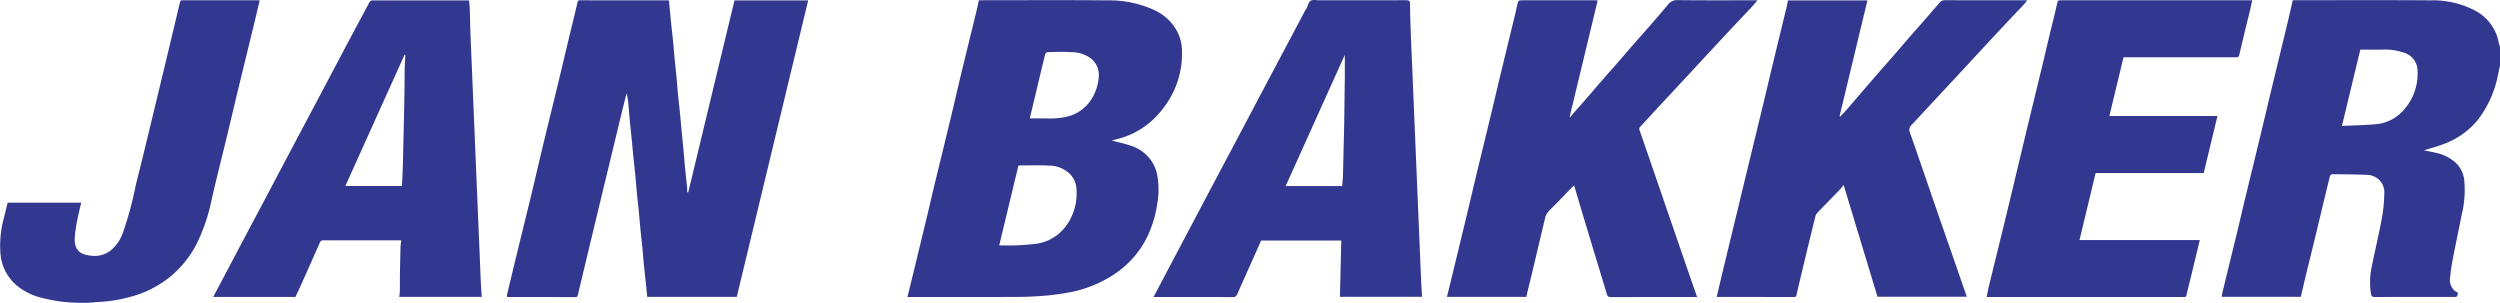
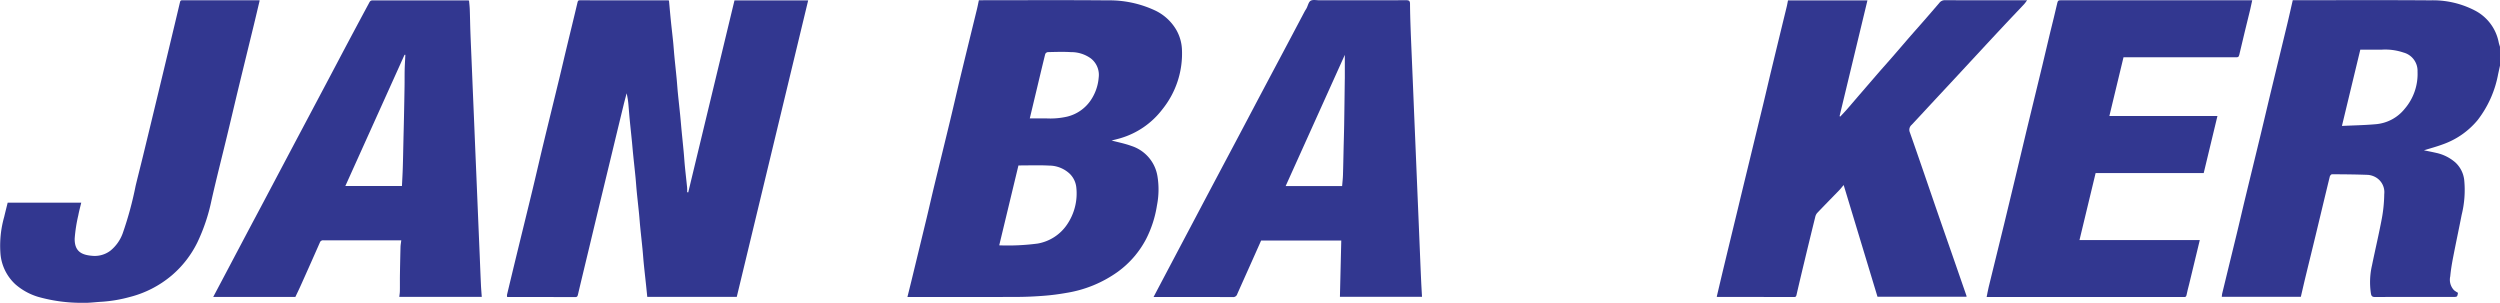
<svg xmlns="http://www.w3.org/2000/svg" width="296.593" height="35.92" viewBox="0 0 296.593 35.92">
  <g id="Group_1" data-name="Group 1" transform="translate(-36 -113.901)">
    <path id="Path_1" data-name="Path 1" d="M390.533,128.848c1.4-.068,2.743-.086,4.078-.211a4.909,4.909,0,0,0,3.342-1.789,6.345,6.345,0,0,0,1.549-4.442,2.243,2.243,0,0,0-1.66-2.263,6.773,6.773,0,0,0-2.562-.346c-.853.014-1.706,0-2.568,0-.723,3-1.439,5.977-2.179,9.048m18.752-7.157c-.075.345-.151.69-.225,1.036a12.654,12.654,0,0,1-2.43,5.433,9.42,9.42,0,0,1-4.109,2.869c-.729.274-1.487.473-2.26.715.486.1.963.191,1.434.3a5.1,5.1,0,0,1,2.274,1.122,3.337,3.337,0,0,1,1.066,2.054,12.194,12.194,0,0,1-.3,4.185c-.33,1.693-.692,3.379-1.019,5.072-.142.735-.266,1.478-.334,2.223a1.8,1.8,0,0,0,.458,1.65,3.755,3.755,0,0,0,.459.3c-.084.489-.084.489-.6.489-3.086,0-6.172-.006-9.258.009-.325,0-.419-.132-.466-.4a8.869,8.869,0,0,1,.124-3.357c.383-1.867.824-3.722,1.174-5.594a17.1,17.1,0,0,0,.279-2.858,2.036,2.036,0,0,0-.954-1.961,2.258,2.258,0,0,0-.958-.32c-1.428-.056-2.858-.067-4.287-.073-.089,0-.234.163-.261.273-.565,2.313-1.115,4.631-1.674,6.946-.4,1.664-.814,3.326-1.216,4.99-.187.771-.361,1.545-.545,2.33H376.28a3.17,3.17,0,0,1,.044-.377q.876-3.6,1.756-7.206c.318-1.312.618-2.628.935-3.94.61-2.525,1.229-5.046,1.839-7.57.458-1.9.9-3.795,1.359-5.692.609-2.524,1.225-5.047,1.833-7.572.225-.936.433-1.875.653-2.831h.363c5.329,0,10.657-.027,15.986.015a10.786,10.786,0,0,1,5.307,1.232,5.4,5.4,0,0,1,2.776,3.756c.037.179.1.352.153.528Z" transform="translate(-76.692 -0.007)" fill="#323790" />
    <path id="Path_2" data-name="Path 2" d="M135.151,136.731l5.487-22.775h8.742l-8.471,35.172H130.291c-.048-.473-.095-.947-.145-1.419-.089-.839-.185-1.677-.269-2.517-.057-.569-.093-1.139-.149-1.708-.084-.862-.182-1.724-.267-2.586-.056-.557-.093-1.116-.149-1.673-.085-.851-.183-1.7-.266-2.552-.057-.58-.093-1.163-.15-1.743-.083-.851-.18-1.7-.266-2.552-.054-.534-.1-1.07-.149-1.6-.088-.885-.184-1.77-.27-2.655-.056-.569-.094-1.139-.147-1.708a9.364,9.364,0,0,0-.221-1.439c-.122.471-.252.94-.366,1.414q-.687,2.827-1.367,5.655-.7,2.894-1.4,5.789-.658,2.729-1.31,5.46c-.445,1.853-.894,3.705-1.331,5.56-.046.194-.092.3-.321.3q-3.971-.01-7.943-.006a1.438,1.438,0,0,1-.149-.018,1.258,1.258,0,0,1,0-.271q.546-2.284,1.1-4.566c.638-2.622,1.286-5.243,1.92-7.866.431-1.787.837-3.58,1.269-5.366.633-2.624,1.28-5.244,1.916-7.868.289-1.191.563-2.384.85-3.576.435-1.809.881-3.615,1.306-5.425.045-.189.108-.247.29-.247q5.219.006,10.44.005a.626.626,0,0,1,.12.027c.074.8.144,1.609.225,2.413.084.828.184,1.654.268,2.482.057.569.093,1.139.148,1.708.085.886.183,1.77.268,2.655.056.581.091,1.163.149,1.744.084.851.181,1.7.266,2.551.055.546.1,1.093.149,1.639.088.92.184,1.84.271,2.759.054.581.089,1.163.146,1.744.083.84.18,1.677.264,2.517a4.988,4.988,0,0,1,0,.517l.124.03" transform="translate(-17.501 -0.009)" fill="#323790" />
    <path id="Path_3" data-name="Path 3" d="M189.49,127.951c.666,0,1.287,0,1.909,0a8.978,8.978,0,0,0,2.523-.207,4.718,4.718,0,0,0,2.8-1.941,5.584,5.584,0,0,0,.944-2.7,2.472,2.472,0,0,0-.939-2.271,3.984,3.984,0,0,0-2.367-.742c-.909-.054-1.823-.02-2.736,0a.4.4,0,0,0-.3.229c-.339,1.352-.656,2.709-.98,4.064-.278,1.167-.558,2.333-.853,3.57m-1.346,5.583c-.761,3.166-1.515,6.3-2.28,9.478a27.133,27.133,0,0,0,4.548-.21,5.3,5.3,0,0,0,3.514-2.282,6.526,6.526,0,0,0,1.088-4.336,2.656,2.656,0,0,0-.761-1.641,3.586,3.586,0,0,0-2.475-.994c-1.2-.062-2.4-.016-3.632-.016m-4.7-19.6h.4c4.948,0,9.9-.031,14.843.015a12.811,12.811,0,0,1,5.576,1.157,5.768,5.768,0,0,1,2.623,2.374,5.11,5.11,0,0,1,.65,2.211,10.536,10.536,0,0,1-2.331,7.2,9.673,9.673,0,0,1-4.9,3.392c-.387.119-.785.208-1.112.293.749.2,1.573.359,2.351.644a4.539,4.539,0,0,1,3.093,3.61,9.71,9.71,0,0,1-.061,3.441,13.231,13.231,0,0,1-1.279,3.975,11.234,11.234,0,0,1-3.381,3.913,14.364,14.364,0,0,1-6.067,2.491c-.873.156-1.756.272-2.64.342-1.064.084-2.133.136-3.2.141-4.2.015-8.392.006-12.588.006h-.449c.157-.636.308-1.236.455-1.837q.919-3.786,1.835-7.572c.292-1.213.565-2.431.858-3.644.635-2.623,1.283-5.243,1.915-7.867.431-1.786.837-3.58,1.267-5.366.634-2.623,1.28-5.243,1.92-7.866.083-.341.148-.686.227-1.052" transform="translate(-31.32 -0.006)" fill="#323790" />
    <path id="Path_4" data-name="Path 4" d="M307.387,113.957h9.419L313.5,127.688l.084.049c.282-.305.572-.6.845-.918.557-.638,1.1-1.284,1.657-1.925q1.075-1.248,2.153-2.494c.526-.6,1.064-1.2,1.59-1.806.721-.828,1.434-1.665,2.154-2.494.527-.6,1.063-1.2,1.59-1.806.587-.673,1.169-1.349,1.752-2.026a.806.806,0,0,1,.666-.337c3.133.015,6.265.009,9.4.009h.36c-.137.179-.239.339-.365.474-.8.856-1.614,1.7-2.417,2.561q-1.391,1.485-2.772,2.979-1.326,1.427-2.648,2.856-1.409,1.516-2.82,3.029c-.892.96-1.778,1.925-2.676,2.879a.771.771,0,0,0-.215.893c1.014,2.881,2,5.773,2.993,8.66q.962,2.785,1.935,5.566.894,2.575,1.785,5.149a.786.786,0,0,1,.016.128H318c-1.321-4.363-2.648-8.745-4.013-13.255-.211.248-.357.44-.524.613-.874.9-1.758,1.8-2.624,2.708a1.083,1.083,0,0,0-.227.478q-.629,2.542-1.24,5.09c-.332,1.378-.661,2.757-.978,4.139-.041.181-.09.258-.28.257q-4.543-.007-9.086-.007a.493.493,0,0,1-.1-.026c.275-1.162.547-2.326.827-3.488q.824-3.423,1.656-6.845.6-2.5,1.208-4.993.918-3.787,1.837-7.571c.317-1.312.618-2.628.936-3.94q.914-3.787,1.838-7.57c.06-.25.1-.5.153-.748" transform="translate(-59.259 -0.007)" fill="#323790" />
-     <path id="Path_5" data-name="Path 5" d="M275.484,113.978q-1.663,6.905-3.32,13.788l.066.039c.1-.119.186-.242.287-.356.529-.6,1.064-1.2,1.591-1.806.721-.829,1.433-1.665,2.154-2.494.527-.6,1.064-1.2,1.591-1.806.745-.854,1.483-1.715,2.228-2.568.543-.622,1.1-1.232,1.64-1.855q1.059-1.218,2.1-2.448a1.316,1.316,0,0,1,1.117-.552c3.029.036,6.058.018,9.087.018h.427c-.264.308-.476.572-.707.819-.8.858-1.615,1.7-2.418,2.562q-1.391,1.485-2.772,2.979-1.326,1.428-2.649,2.857-1.409,1.516-2.82,3.03c-.844.909-1.682,1.826-2.528,2.733a.384.384,0,0,0-.094.456q1.626,4.683,3.23,9.373,1.235,3.592,2.472,7.184c.366,1.06.737,2.117,1.118,3.211h-.416c-3.26,0-6.52,0-9.78.009-.305,0-.428-.077-.517-.375-.727-2.435-1.479-4.864-2.214-7.3-.554-1.832-1.095-3.669-1.658-5.563-.118.1-.2.169-.28.246-.895.916-1.778,1.844-2.69,2.743a1.738,1.738,0,0,0-.48.878q-.672,2.83-1.343,5.662c-.293,1.224-.592,2.447-.889,3.679h-9.411c.115-.463.225-.9.331-1.339q.952-3.919,1.9-7.838c.433-1.8.849-3.6,1.283-5.4.609-2.525,1.229-5.047,1.838-7.573.318-1.312.617-2.628.935-3.94q.914-3.787,1.839-7.571c.1-.43.18-.868.3-1.294a.37.37,0,0,1,.265-.225q4.561-.013,9.12,0c.011,0,.021.009.068.031" transform="translate(-49.945 -0.004)" fill="#323790" />
    <path id="Path_6" data-name="Path 6" d="M235.045,135.974c.036-.461.088-.892.1-1.325.033-1.023.049-2.048.073-3.072.022-.943.053-1.885.067-2.829.029-1.729.048-3.457.071-5.186,0-.139.008-.277.008-.415,0-.892,0-1.784,0-2.737l-7.02,15.564Zm-9.611,6.465c-.453,1.017-.91,2.047-1.37,3.074-.487,1.091-.978,2.181-1.462,3.273a.5.5,0,0,1-.528.361c-3.006-.016-6.011-.01-9.017-.01h-.385c.551-1.045,1.084-2.058,1.619-3.071q1.686-3.192,3.373-6.383.878-1.664,1.758-3.326,1.579-2.977,3.159-5.955,1.232-2.327,2.46-4.658,1.537-2.9,3.079-5.8,1.242-2.342,2.48-4.686c.07-.131.159-.251.228-.382.157-.3.234-.739.482-.885.269-.158.695-.055,1.053-.055,3.433,0,6.865,0,10.3-.009.342,0,.434.114.436.435.007.932.033,1.865.066,2.8.039,1.125.09,2.25.137,3.373q.069,1.635.138,3.27.071,1.687.139,3.374.069,1.651.139,3.3.07,1.67.139,3.339t.139,3.339q.07,1.652.139,3.3.07,1.687.139,3.373c.045,1.09.089,2.18.139,3.27.03.664.071,1.327.108,2.011h-9.738c.053-2.213.106-4.429.16-6.676Z" transform="translate(-39.818)" fill="#323790" />
    <path id="Path_7" data-name="Path 7" d="M91.452,120.413l-.1,0-7.02,15.561h6.714c.036-.744.079-1.456.1-2.168.033-1.013.048-2.026.072-3.04.022-.967.049-1.933.068-2.9q.04-1.866.069-3.733c.01-.624,0-1.249.012-1.872s.055-1.229.084-1.844m9.056,28.716H90.73c.026-.242.066-.463.069-.686.01-.589,0-1.179.005-1.768q.027-1.728.071-3.455c.006-.249.055-.5.091-.8h-.376q-4.421,0-8.842,0a.4.4,0,0,0-.445.269q-1.127,2.562-2.275,5.114c-.2.448-.417.888-.627,1.332H68.656c.437-.826.857-1.618,1.276-2.411q1.414-2.678,2.829-5.356c.576-1.088,1.158-2.173,1.734-3.262q1.6-3.023,3.2-6.049.88-1.663,1.762-3.324,1.579-2.977,3.157-5.955c.614-1.158,1.222-2.32,1.837-3.478q1.372-2.582,2.758-5.157a.388.388,0,0,1,.272-.185q5.72-.01,11.442,0a.344.344,0,0,1,.085.031c.029.34.073.69.085,1.042.032.885.043,1.772.074,2.658.039,1.1.091,2.2.136,3.3q.071,1.687.139,3.373.069,1.635.138,3.27.071,1.686.139,3.373.069,1.652.139,3.3.07,1.669.139,3.339t.139,3.339q.07,1.652.139,3.3c.046,1.124.089,2.249.141,3.373.022.479.063.957.1,1.469" transform="translate(-7.36 -0.01)" fill="#323790" />
    <path id="Path_8" data-name="Path 8" d="M366.016,134.442H353.192c-.637,2.646-1.27,5.275-1.913,7.945h14.272c-.424,1.761-.84,3.49-1.259,5.219-.1.43-.235.854-.31,1.289-.039.222-.137.266-.322.251-.057,0-.115,0-.174,0H340.264c.084-.416.149-.8.241-1.179.61-2.5,1.229-5,1.84-7.5q.669-2.744,1.323-5.491c.455-1.9.9-3.8,1.358-5.693.609-2.525,1.229-5.047,1.838-7.572.317-1.312.619-2.628.935-3.94.284-1.18.594-2.353.854-3.538.06-.277.18-.291.4-.29q2.254.006,4.508,0h18.21c-.081.374-.152.731-.237,1.084-.435,1.8-.886,3.59-1.3,5.392-.07.311-.224.287-.432.287H356.5c-.555,2.308-1.111,4.618-1.676,6.965h12.821c-.547,2.27-1.084,4.5-1.63,6.773" transform="translate(-68.574 -0.008)" fill="#323790" />
    <path id="Path_9" data-name="Path 9" d="M36.91,137.953h8.729c-.12.508-.257.993-.347,1.486a17.951,17.951,0,0,0-.431,2.756c-.033,1.507.785,1.95,2.016,2.056a3.083,3.083,0,0,0,2.228-.607,4.733,4.733,0,0,0,1.452-2.052,41.65,41.65,0,0,0,1.535-5.642c.28-1.169.582-2.332.866-3.5q.916-3.768,1.824-7.54.69-2.861,1.374-5.723c.4-1.665.8-3.33,1.192-5,.043-.188.1-.249.288-.249q4.526.006,9.051,0a.78.78,0,0,1,.121.022c-.229.96-.452,1.916-.683,2.871-.616,2.535-1.239,5.067-1.853,7.6-.459,1.9-.9,3.8-1.359,5.693-.609,2.524-1.257,5.04-1.827,7.573A21.824,21.824,0,0,1,59.4,142.7a12.222,12.222,0,0,1-2.995,3.857,12.472,12.472,0,0,1-5.061,2.6,16.484,16.484,0,0,1-3.292.552c-.732.039-1.465.147-2.195.125a18.93,18.93,0,0,1-5.308-.7,7.287,7.287,0,0,1-2.71-1.483A5.555,5.555,0,0,1,36.054,144a12.532,12.532,0,0,1,.444-4.367c.131-.561.274-1.118.412-1.679" transform="translate(0 -0.008)" fill="#323790" />
  </g>
</svg>